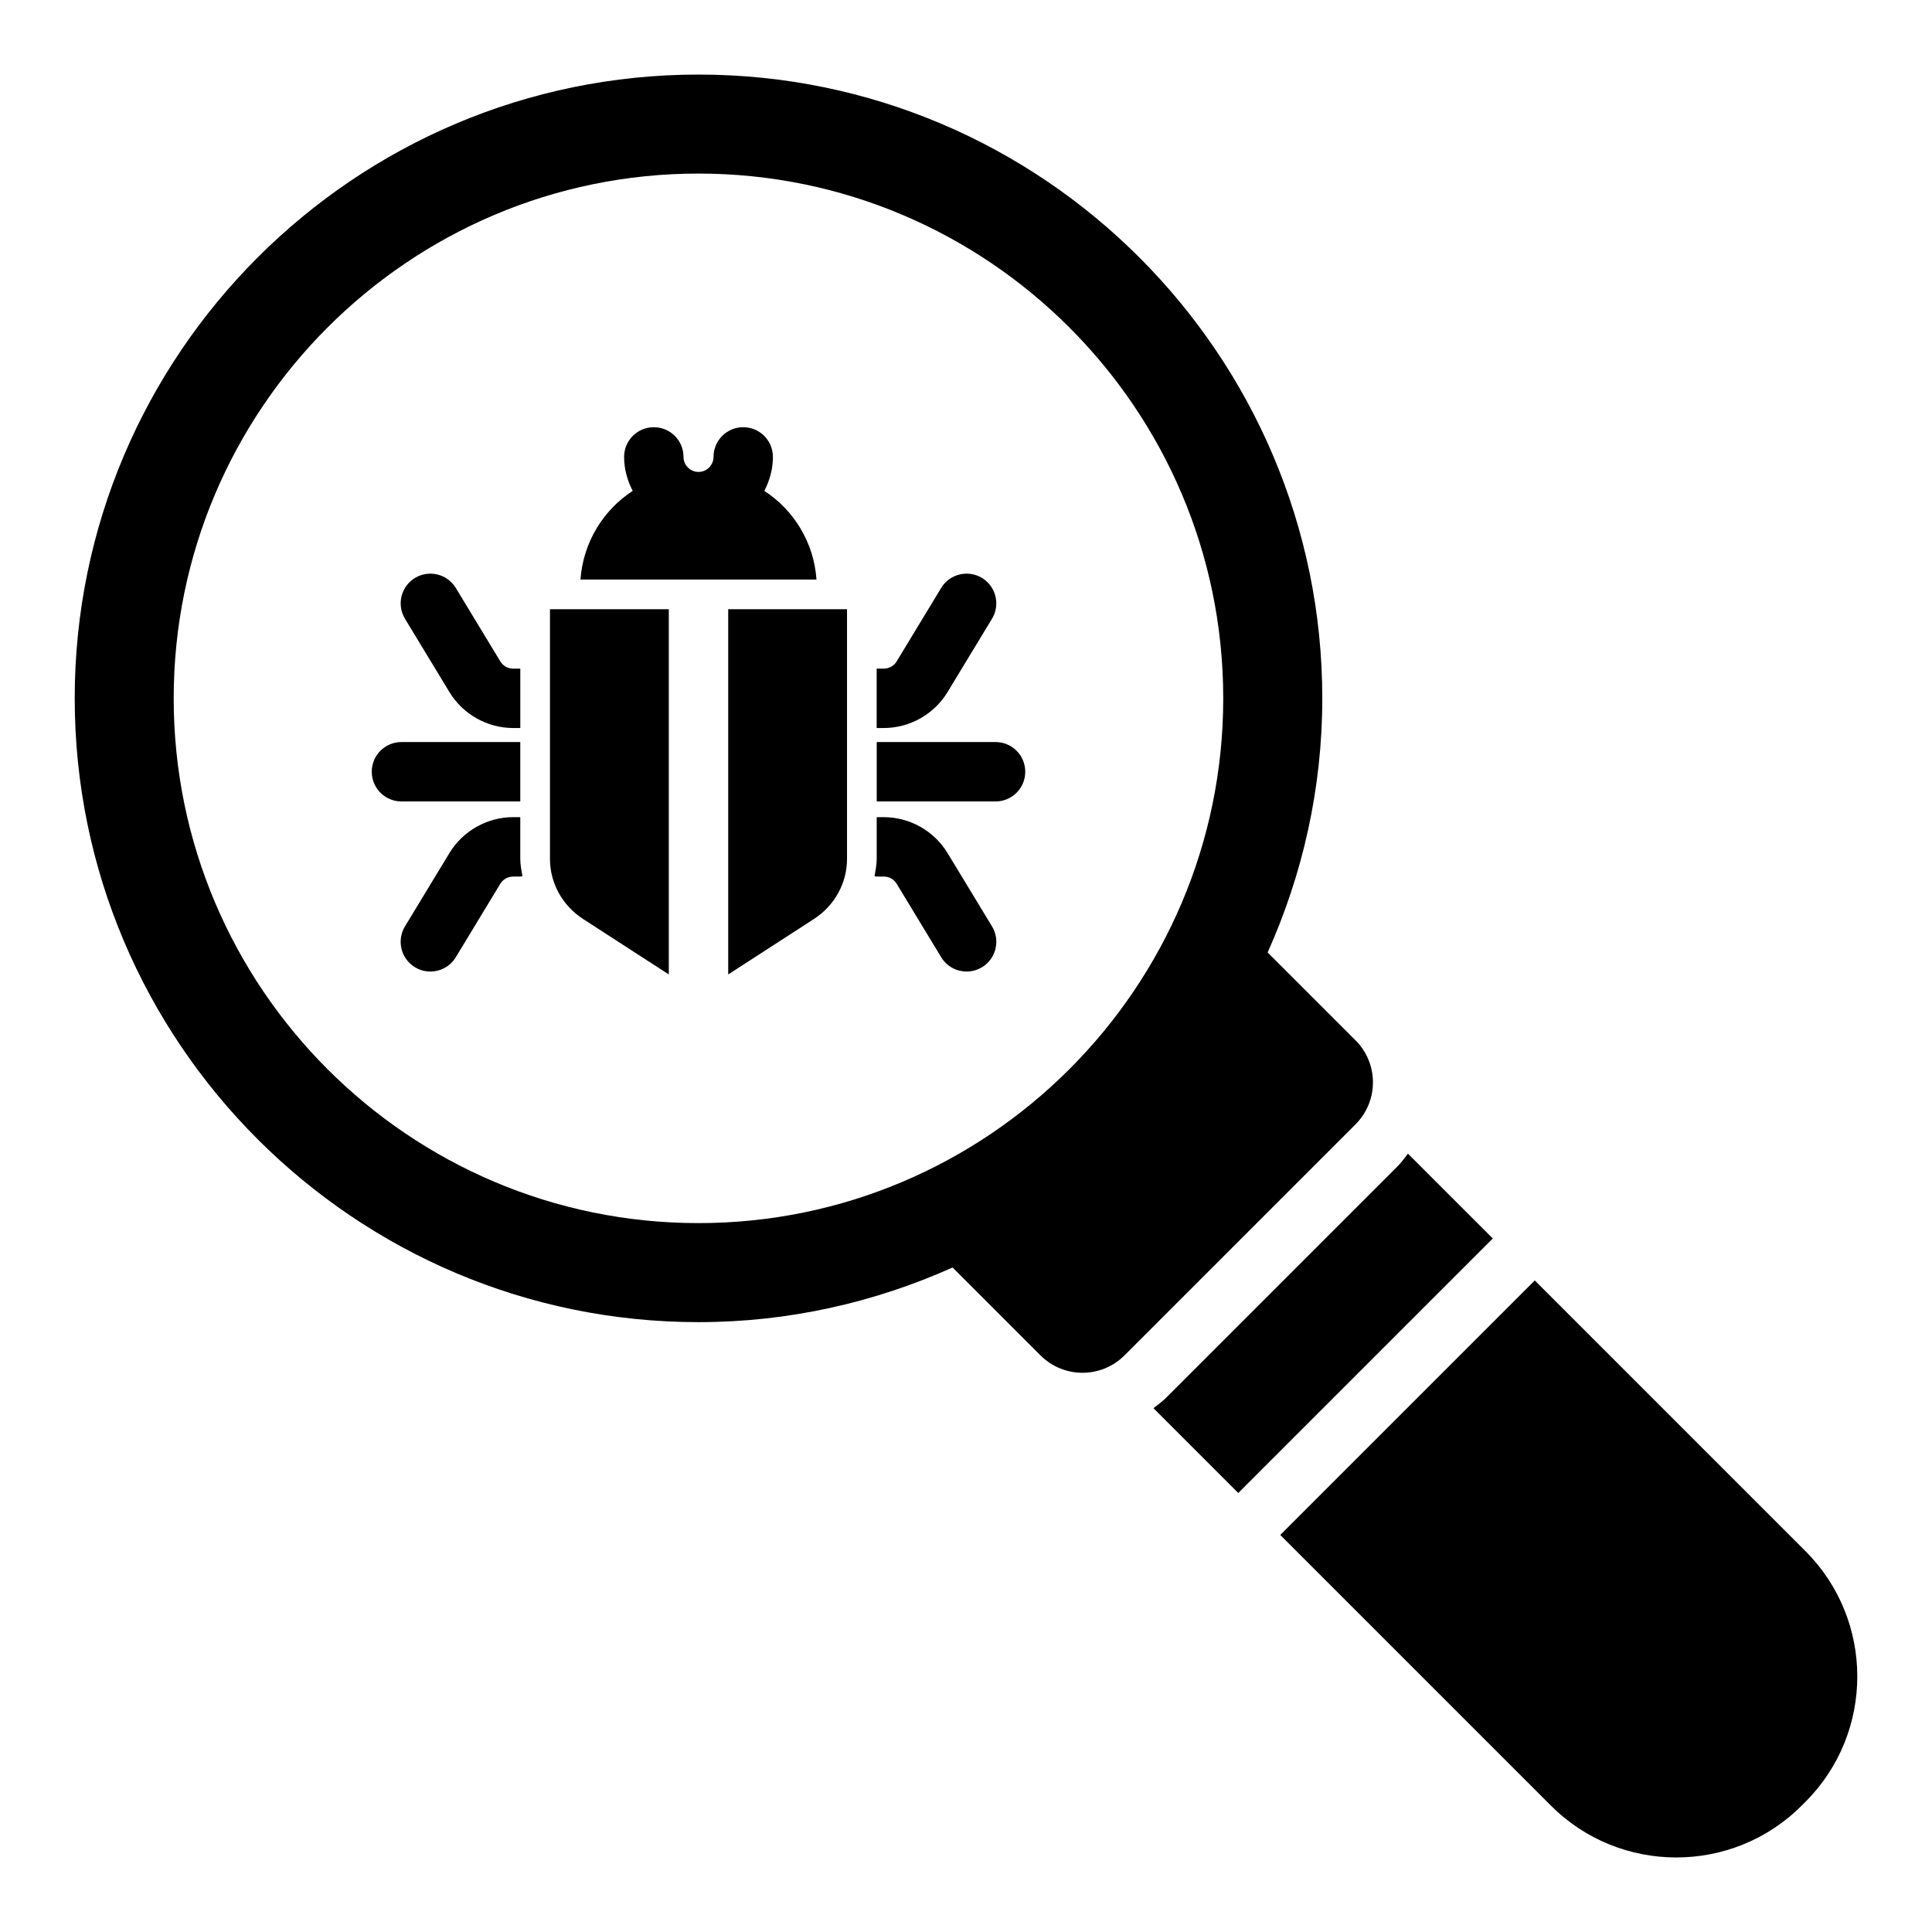
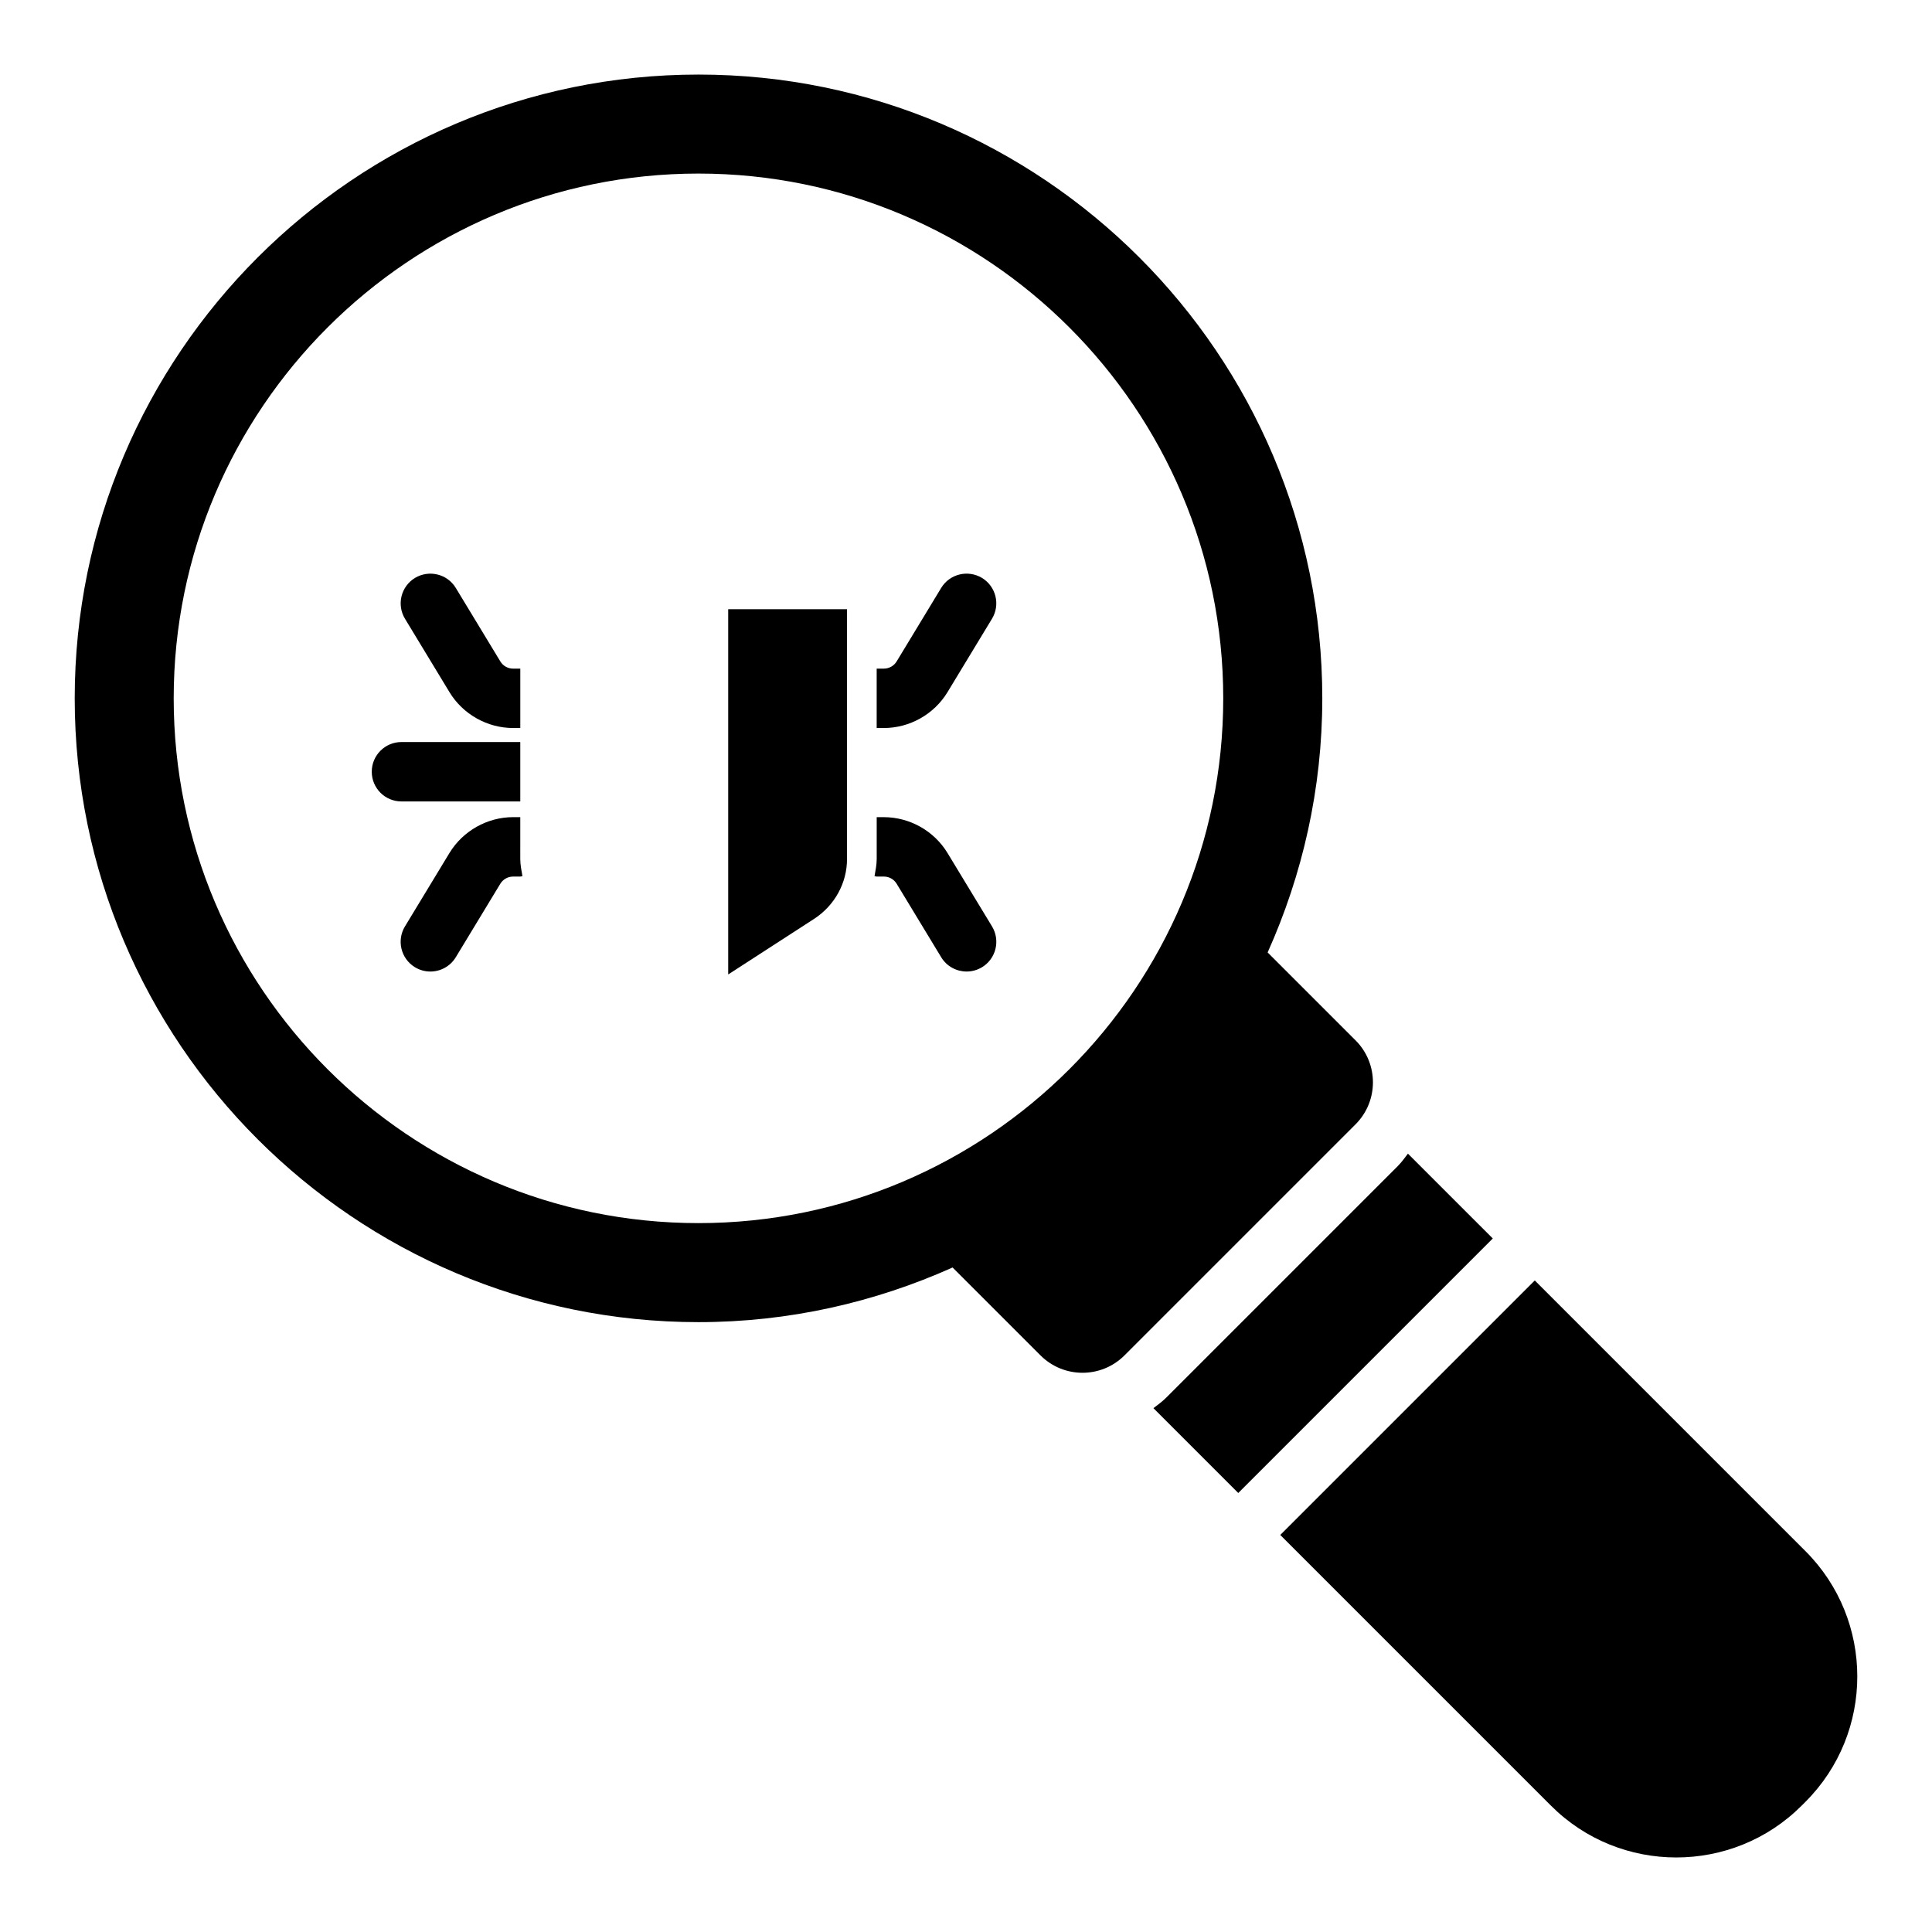
<svg xmlns="http://www.w3.org/2000/svg" fill="#000000" width="800px" height="800px" version="1.1" viewBox="144 144 512 512">
  <g>
    <path d="m503.23 419.7-23.293-23.293c9.234-20.594 14.484-43.344 14.484-67.336 0-91.148-74.164-165.31-165.31-165.31s-165.31 74.164-165.31 165.31c0 91.148 74.164 165.31 165.31 165.31 23.992 0 46.734-5.25 67.336-14.484l23.293 23.293c6.148 6.148 16.113 6.148 22.262 0l61.23-61.23c6.148-6.148 6.148-16.113 0-22.262zm-313.2-90.633c0-76.68 62.395-139.07 139.07-139.07s139.07 62.395 139.07 139.07-62.395 139.07-139.07 139.07c-76.68 0.004-139.07-62.391-139.07-139.07z" />
    <path d="m517.12 449.73c-0.875 1.156-1.73 2.332-2.769 3.371l-61.223 61.223c-1.07 1.07-2.266 1.953-3.457 2.852l22.484 22.484 67.449-67.449z" />
    <path d="m622.46 555.06-71.73-71.73-67.449 67.449 71.73 71.73c9.156 9.164 21.184 13.738 33.227 13.738 12.027 0 24.066-4.574 33.219-13.738l1.008-1.008c18.316-18.32 18.316-48.125-0.004-66.441z" />
-     <path d="m346.55 274.09c1.41-2.715 2.281-5.746 2.281-9.004 0-4.352-3.519-7.871-7.871-7.871-4.352 0-7.871 3.519-7.871 7.871 0 2.188-1.785 3.977-3.977 3.977-2.188 0-3.977-1.785-3.977-3.977 0-4.352-3.519-7.871-7.871-7.871-4.352 0-7.871 3.519-7.871 7.871 0 3.258 0.875 6.297 2.281 9.004-7.809 5.07-13.137 13.641-13.84 23.496h62.543c-0.688-9.863-6.019-18.434-13.828-23.496z" />
    <path d="m336.98 402.24 22.727-14.703c5.473-3.543 8.762-9.508 8.762-15.895v-66.188h-31.488z" />
-     <path d="m289.75 371.64c0 6.383 3.289 12.352 8.762 15.895l22.727 14.703v-96.793h-31.488z" />
    <path d="m395.09 327.44 11.801-19.469c2.25-3.723 1.062-8.559-2.652-10.816-3.723-2.234-8.559-1.07-10.816 2.652l-11.793 19.461c-0.73 1.203-2.008 1.922-3.41 1.922h-1.891v15.742h1.891c6.852 0.004 13.312-3.633 16.871-9.492z" />
-     <path d="m407.83 340.65h-31.488v15.742h31.488c4.352 0 7.871-3.519 7.871-7.871 0-4.352-3.527-7.871-7.871-7.871z" />
    <path d="m395.09 370.04c-3.551-5.848-10.012-9.484-16.863-9.484h-1.891v11.082c0 1.551-0.316 3.039-0.574 4.543 0.195 0.016 0.371 0.117 0.574 0.117h1.891c1.402 0 2.676 0.715 3.402 1.914l11.801 19.469c1.48 2.449 4.086 3.785 6.738 3.785 1.395 0 2.793-0.371 4.078-1.141 3.715-2.258 4.902-7.094 2.652-10.816z" />
    <path d="m263.13 327.45c3.551 5.848 10.012 9.484 16.863 9.484h1.891v-15.742h-1.891c-1.402 0-2.676-0.715-3.402-1.914l-11.801-19.469c-2.258-3.723-7.094-4.879-10.816-2.652-3.715 2.258-4.902 7.094-2.652 10.816z" />
    <path d="m281.88 356.39v-15.742h-31.488c-4.352 0-7.871 3.519-7.871 7.871 0 4.352 3.519 7.871 7.871 7.871z" />
    <path d="m281.88 360.55h-1.891c-6.84 0-13.305 3.637-16.871 9.492l-11.801 19.469c-2.25 3.723-1.062 8.559 2.652 10.816 1.273 0.77 2.684 1.141 4.078 1.141 2.66 0 5.258-1.348 6.738-3.785l11.793-19.461c0.73-1.203 2.008-1.922 3.41-1.922h1.891c0.203 0 0.379-0.102 0.574-0.117-0.262-1.504-0.574-2.992-0.574-4.543z" />
  </g>
</svg>